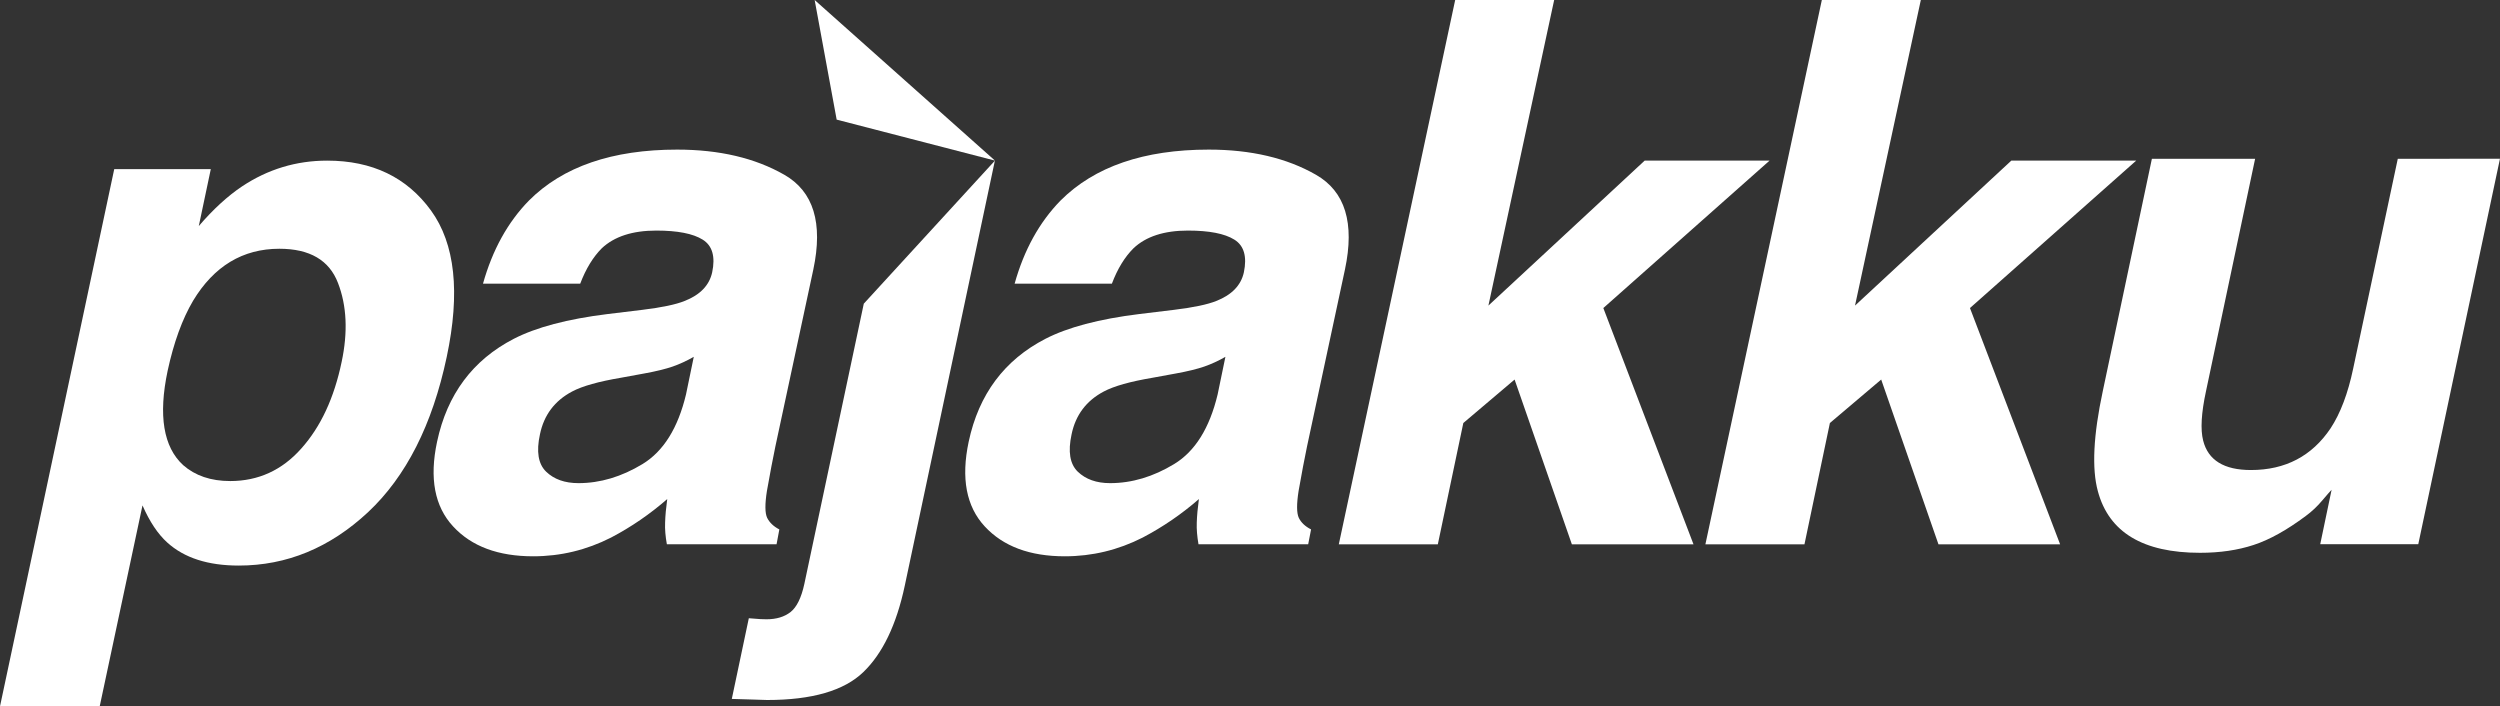
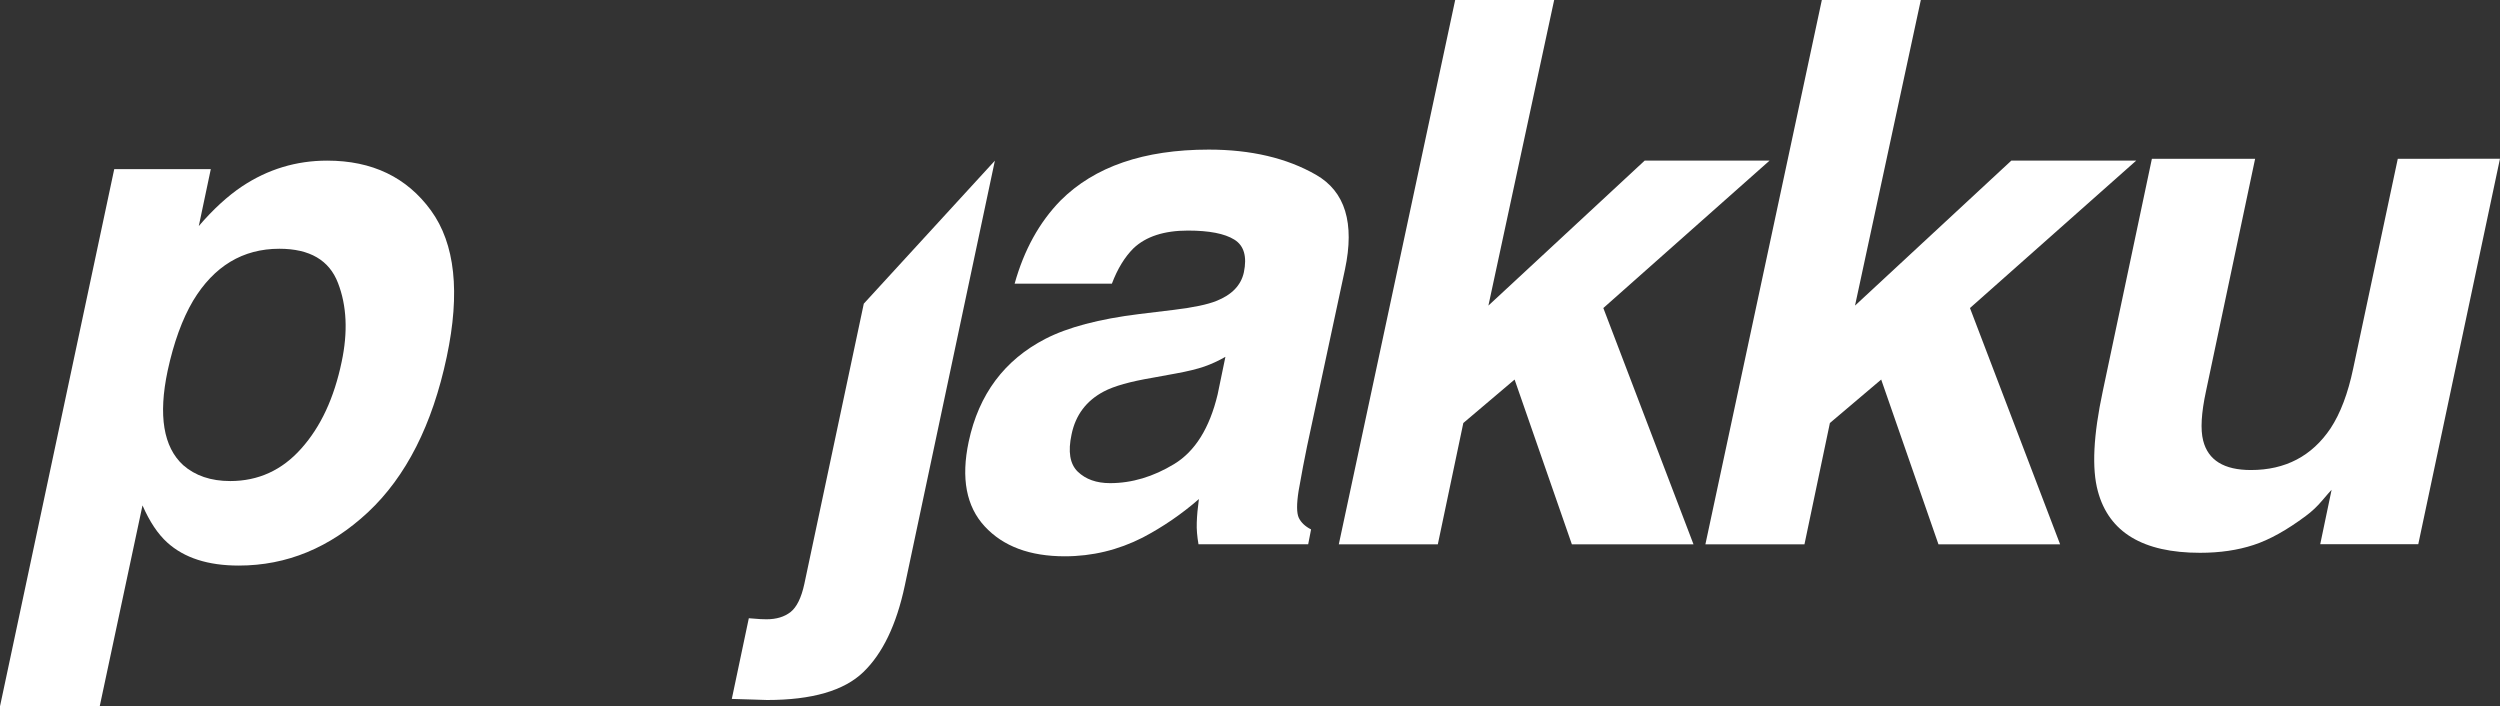
<svg xmlns="http://www.w3.org/2000/svg" version="1.1" id="Layer_1" x="0px" y="0px" width="121.988px" height="34.465px" viewBox="0 0 121.988 34.465" enable-background="new 0 0 121.988 34.465" xml:space="preserve">
  <rect x="0" y="0" width="121.988" height="34.465" fill="#333333" stroke="none" />
  <path fill="#FFFFFF" d="M21.03,10.271c-1.18-1.622-2.868-2.433-5.067-2.433c-1.506,0-2.894,0.42-4.156,1.26  C11.103,9.57,10.402,10.213,9.7,11.03l0.586-2.777H5.574L0,34.465h4.865l2.088-9.803c0.348,0.793,0.749,1.396,1.21,1.812  c0.828,0.75,1.989,1.123,3.485,1.123c2.347,0,4.449-0.869,6.31-2.604c1.856-1.738,3.139-4.265,3.84-7.577  C22.464,14.273,22.208,11.893,21.03,10.271z M16.671,17.657c-0.365,1.757-1.021,3.169-1.967,4.226  c-0.941,1.062-2.101,1.59-3.47,1.59c-0.944,0-1.711-0.262-2.297-0.777c-0.964-0.885-1.218-2.422-0.757-4.604  c0.299-1.381,0.713-2.521,1.242-3.417c1.021-1.692,2.428-2.537,4.209-2.537c1.484,0,2.438,0.559,2.863,1.674  C16.923,14.924,16.979,16.207,16.671,17.657z" />
-   <path fill="#FFFFFF" d="M38.028,25.834c-0.284-0.148-0.483-0.34-0.594-0.566c-0.11-0.23-0.113-0.668-0.012-1.312  c0.15-0.854,0.289-1.576,0.414-2.179l1.85-8.626c0.48-2.266,0.013-3.807-1.416-4.624C36.844,7.711,35.102,7.3,33.041,7.3  c-3.164,0-5.574,0.828-7.229,2.484c-1.037,1.06-1.783,2.412-2.244,4.057h4.744c0.275-0.726,0.629-1.301,1.053-1.727  c0.611-0.574,1.498-0.863,2.66-0.863c1.035,0,1.787,0.146,2.261,0.441c0.473,0.293,0.627,0.826,0.465,1.596  c-0.138,0.633-0.586,1.1-1.345,1.398c-0.428,0.173-1.11,0.317-2.055,0.432l-1.709,0.207c-1.955,0.242-3.479,0.645-4.574,1.209  c-2,1.034-3.248,2.708-3.741,5.019c-0.382,1.784-0.119,3.161,0.782,4.133c0.9,0.978,2.207,1.459,3.91,1.459  c1.334,0,2.601-0.306,3.797-0.914c0.99-0.519,1.9-1.146,2.742-1.879c-0.059,0.424-0.094,0.806-0.104,1.14  c-0.015,0.336,0.018,0.688,0.086,1.067h5.352L38.028,25.834z M33.474,19.245c-0.393,1.646-1.102,2.778-2.123,3.399  c-1.022,0.619-2.063,0.931-3.123,0.931c-0.668,0-1.194-0.187-1.58-0.56c-0.385-0.375-0.485-0.979-0.301-1.822  c0.193-0.94,0.719-1.639,1.568-2.088c0.506-0.269,1.299-0.489,2.381-0.672l1.141-0.209c0.576-0.104,1.035-0.218,1.381-0.336  c0.347-0.121,0.688-0.279,1.035-0.476L33.474,19.245z" />
  <path fill="#FFFFFF" d="M42.149,14.818l-2.901,13.675c-0.146,0.678-0.375,1.137-0.672,1.371c-0.3,0.235-0.691,0.354-1.175,0.354  c-0.094,0-0.19-0.002-0.295-0.008c-0.104-0.006-0.293-0.021-0.567-0.043l-0.83,3.937c0.426,0.012,0.785,0.021,1.069,0.032  c0.289,0.013,0.509,0.021,0.656,0.021c2.187,0,3.752-0.454,4.693-1.362c0.942-0.908,1.617-2.312,2.021-4.211l4.398-20.744  L42.149,14.818z" />
  <path fill="#FFFFFF" d="M63.375,25.268c-0.107-0.23-0.111-0.668-0.01-1.312c0.149-0.854,0.288-1.576,0.413-2.179l1.849-8.626  c0.481-2.266,0.014-3.807-1.416-4.624C62.787,7.711,61.042,7.3,58.982,7.3c-3.164,0-5.573,0.828-7.231,2.484  c-1.035,1.06-1.783,2.412-2.242,4.057h4.746c0.274-0.726,0.627-1.301,1.055-1.727c0.607-0.574,1.492-0.863,2.656-0.863  c1.035,0,1.789,0.146,2.264,0.441c0.472,0.293,0.625,0.826,0.465,1.596c-0.137,0.633-0.588,1.1-1.346,1.398  c-0.43,0.173-1.111,0.317-2.057,0.432l-1.709,0.207c-1.955,0.242-3.479,0.645-4.574,1.209c-2,1.034-3.25,2.708-3.742,5.019  c-0.379,1.784-0.117,3.161,0.783,4.133c0.904,0.978,2.207,1.459,3.91,1.459c1.332,0,2.602-0.306,3.797-0.914  c0.988-0.519,1.904-1.146,2.744-1.879c-0.058,0.424-0.094,0.806-0.104,1.14c-0.014,0.336,0.019,0.688,0.084,1.067h5.352l0.141-0.726  C63.684,25.686,63.487,25.497,63.375,25.268z M59.415,19.245c-0.394,1.646-1.101,2.778-2.123,3.399  c-1.021,0.619-2.062,0.931-3.125,0.931c-0.666,0-1.189-0.187-1.578-0.56c-0.385-0.375-0.484-0.979-0.301-1.822  c0.194-0.94,0.719-1.639,1.569-2.088c0.506-0.269,1.3-0.489,2.381-0.672l1.142-0.209c0.574-0.104,1.035-0.218,1.379-0.336  c0.348-0.121,0.691-0.279,1.035-0.476L59.415,19.245z" />
  <polygon fill="#FFFFFF" points="65.327,26.561 70.159,26.561 71.403,20.641 73.905,18.52 76.7,26.561 82.635,26.561 78.235,15.031   86.346,7.837 80.252,7.837 72.627,14.911 75.836,0 71.006,0 " />
  <polygon fill="#FFFFFF" points="104.237,7.837 98.143,7.837 90.516,14.911 93.727,0 88.897,0 83.215,26.561 88.049,26.561   89.29,20.641 91.793,18.52 94.588,26.561 100.524,26.561 96.125,15.031 " />
  <path fill="#FFFFFF" d="M117,7.75l-2.176,10.234c-0.253,1.207-0.621,2.183-1.103,2.916c-0.91,1.354-2.205,2.035-3.887,2.035  c-1.312,0-2.088-0.478-2.33-1.435c-0.139-0.541-0.092-1.346,0.139-2.416l2.396-11.336h-5.037l-2.396,11.336  c-0.461,2.151-0.541,3.781-0.241,4.883c0.538,2.007,2.202,3.007,4.987,3.007c0.965,0,1.836-0.127,2.611-0.382  c0.775-0.252,1.625-0.727,2.545-1.413c0.303-0.222,0.57-0.476,0.812-0.765c0.242-0.285,0.392-0.457,0.451-0.515l-0.555,2.656H118  l3.987-18.811L117,7.75L117,7.75z" />
-   <polygon fill="#FFFFFF" points="39.751,0 40.825,5.837 48.55,7.837 " />
</svg>